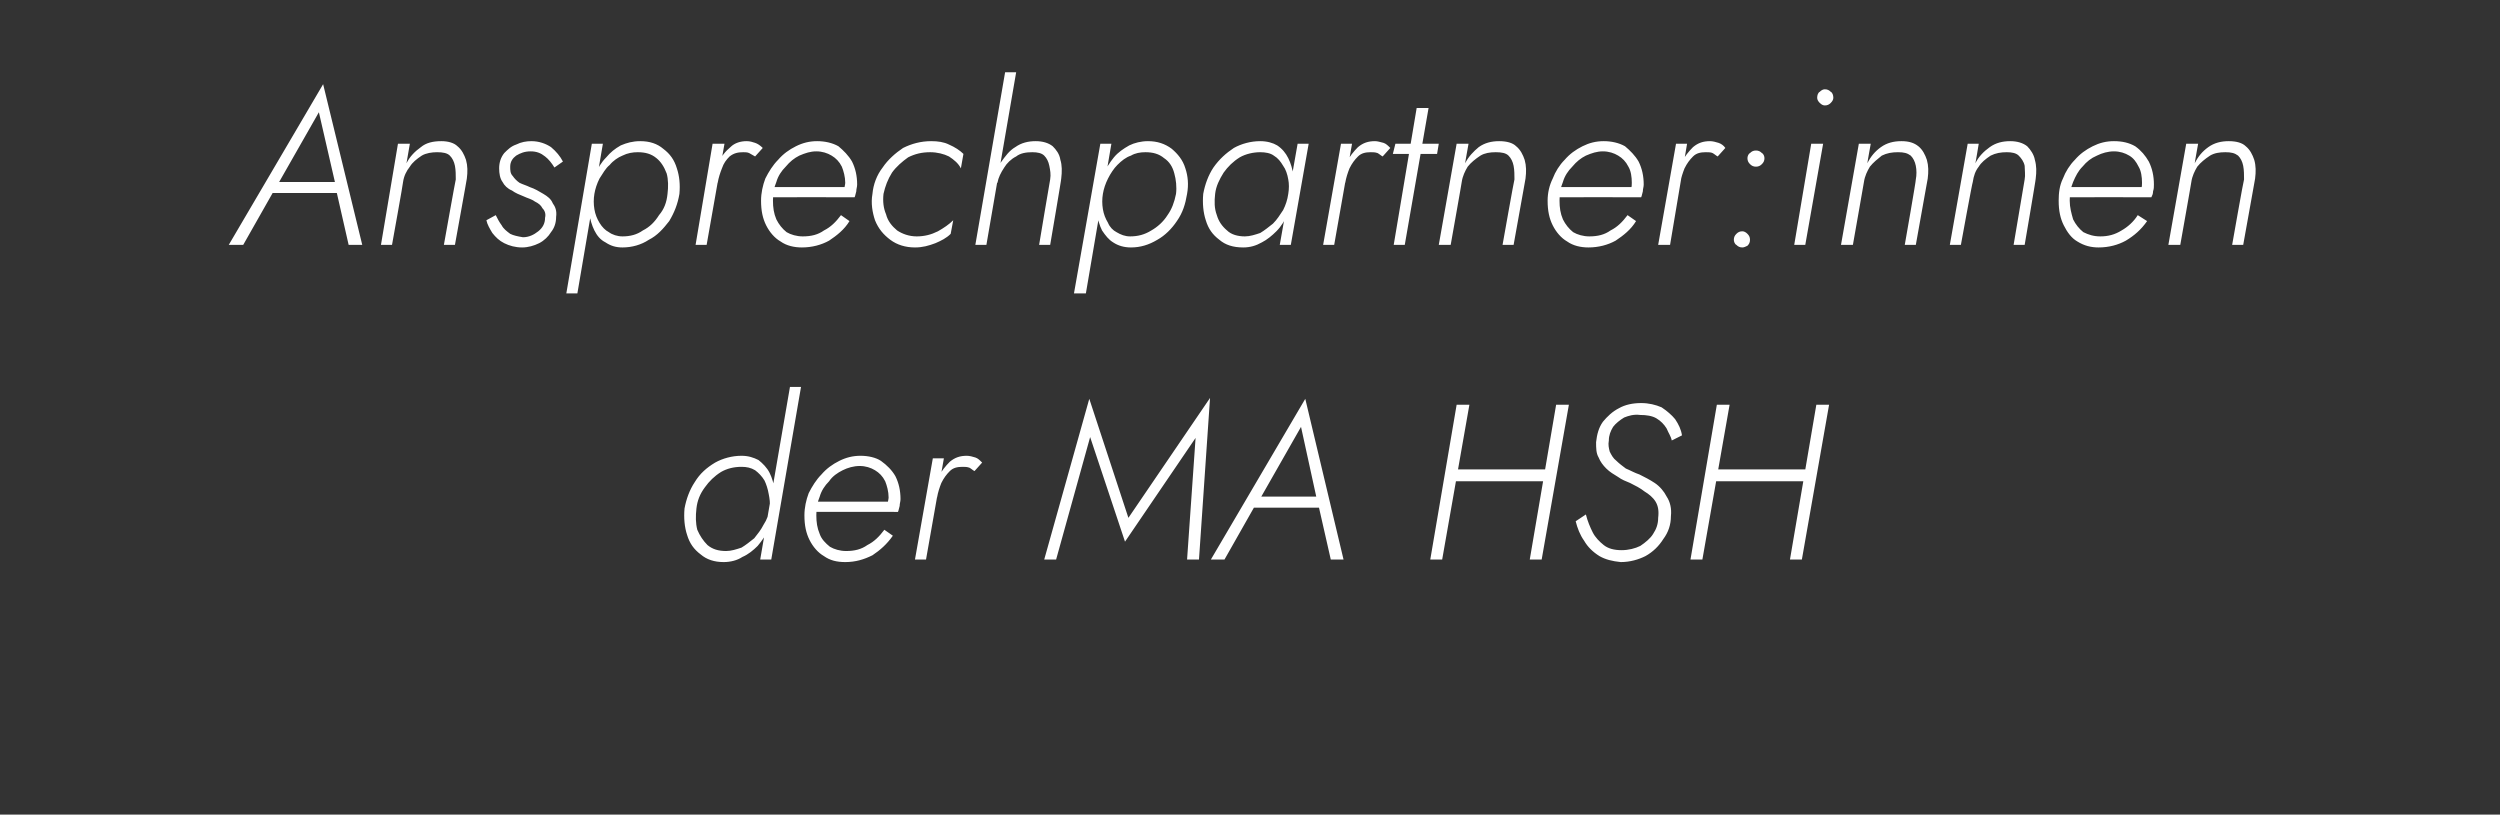
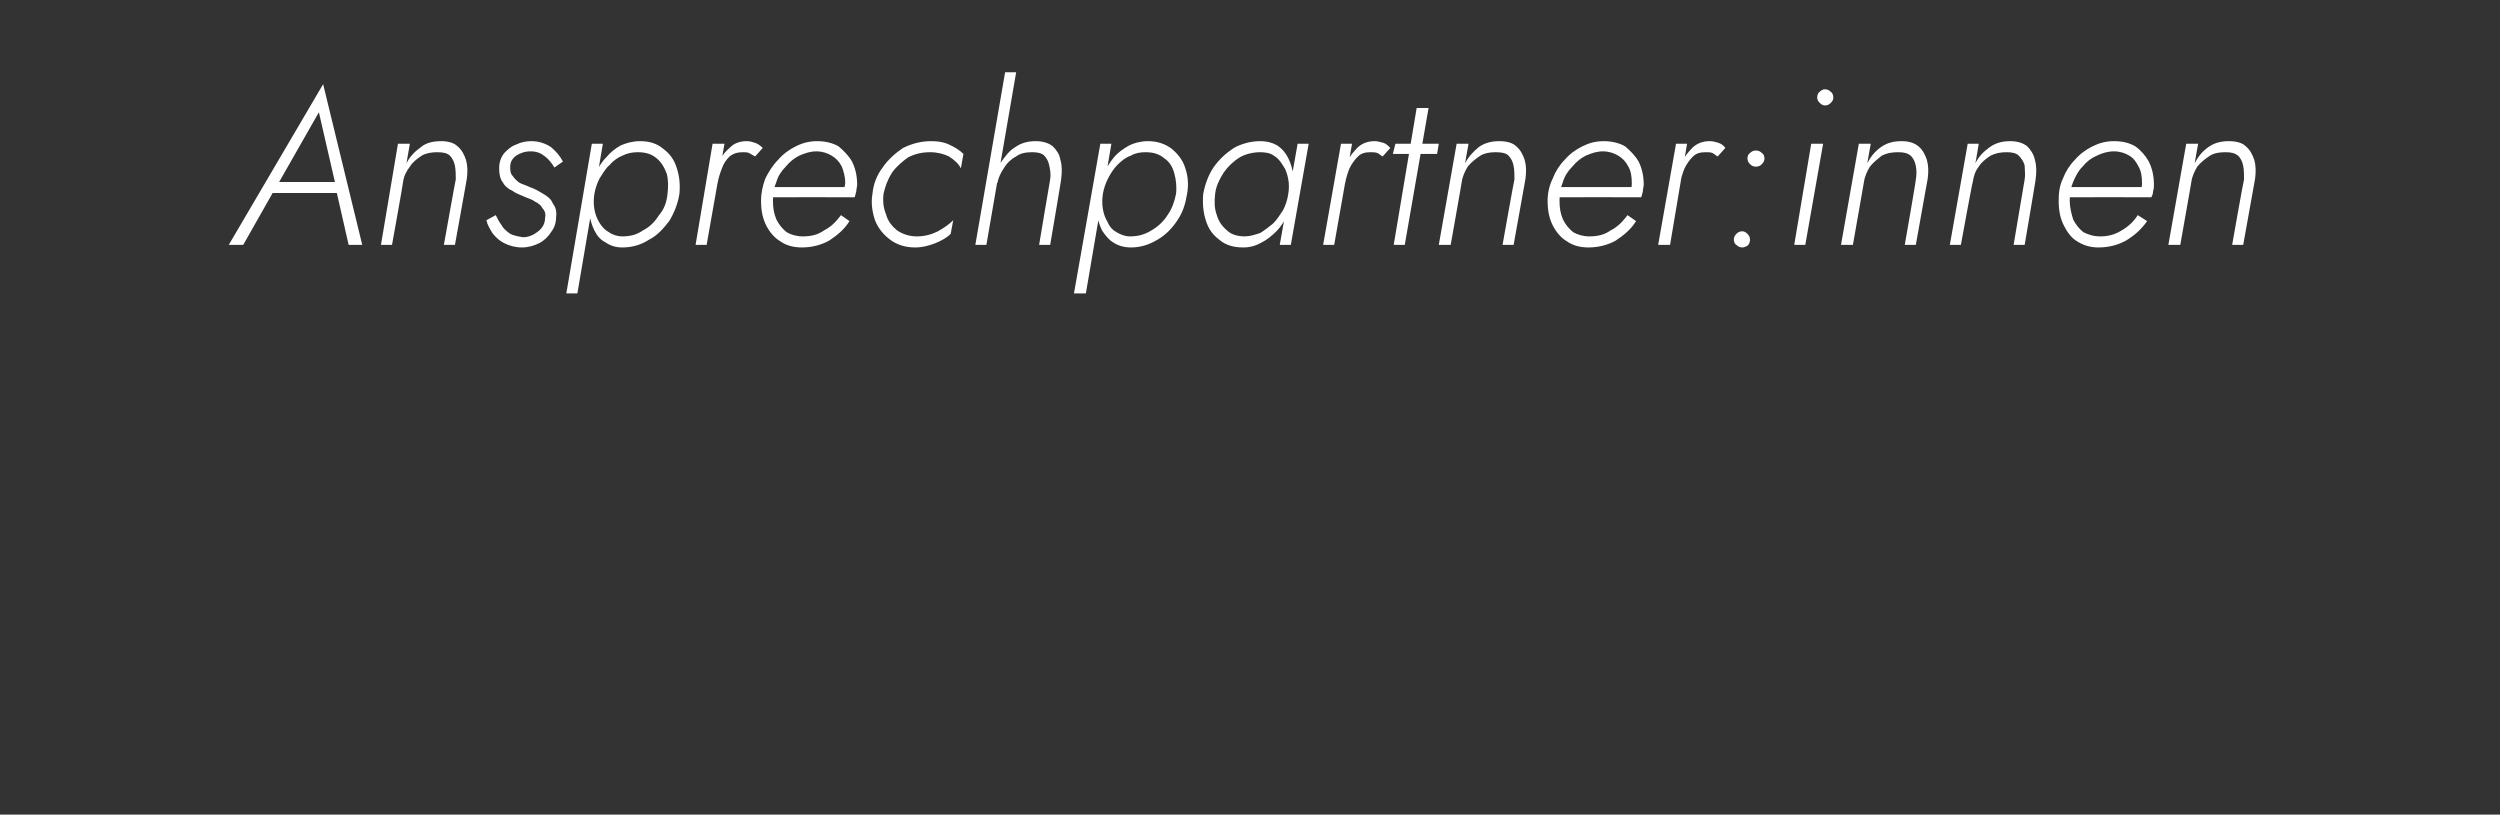
<svg xmlns="http://www.w3.org/2000/svg" version="1.1" width="294px" height="95.8px" viewBox="0 -1 294 95.8" style="top:-1px">
  <rect x="0" y="-1" width="294" height="95.8" fill="#333333" stroke="none" />
  <desc>Ansprechpartner:innen der MA HSH</desc>
  <defs />
  <g id="Polygon1511510">
-     <path d="M 92.9 44.5 L 89.4 64.8 L 90.7 64.8 L 94.2 44.5 L 92.9 44.5 Z M 80.5 58.8 C 80.4 59.9 80.5 61 80.8 61.9 C 81.1 62.9 81.6 63.6 82.4 64.2 C 83.1 64.8 84 65.1 85.1 65.1 C 85.9 65.1 86.7 64.9 87.3 64.5 C 88 64.2 88.6 63.7 89.1 63.2 C 89.6 62.6 90.1 61.9 90.4 61.2 C 90.7 60.4 91 59.7 91.1 58.8 C 91.2 58.1 91.2 57.3 91.1 56.6 C 91 55.9 90.8 55.2 90.5 54.6 C 90.2 54 89.7 53.5 89.2 53.1 C 88.6 52.8 88 52.6 87.2 52.6 C 86.1 52.6 85 52.9 84.1 53.4 C 83.1 54 82.3 54.7 81.7 55.7 C 81.1 56.6 80.7 57.7 80.5 58.8 Z M 81.9 58.8 C 82 57.9 82.3 57.1 82.9 56.3 C 83.4 55.6 84 55 84.8 54.5 C 85.5 54.1 86.3 53.9 87.2 53.9 C 87.8 53.9 88.3 54 88.8 54.3 C 89.2 54.6 89.6 55 89.9 55.5 C 90.1 55.9 90.3 56.5 90.4 57.1 C 90.5 57.6 90.6 58.2 90.5 58.8 C 90.4 59.5 90.2 60.1 89.8 60.7 C 89.5 61.3 89.1 61.8 88.7 62.3 C 88.2 62.7 87.7 63.1 87.2 63.4 C 86.6 63.6 86 63.8 85.4 63.8 C 84.5 63.8 83.8 63.6 83.2 63.1 C 82.7 62.6 82.3 62 82 61.3 C 81.8 60.5 81.8 59.7 81.9 58.8 Z M 99.4 65.1 C 100.6 65.1 101.6 64.8 102.6 64.3 C 103.5 63.7 104.3 63 105 62 C 105 62 104 61.3 104 61.3 C 103.4 62.1 102.8 62.7 102 63.1 C 101.3 63.6 100.5 63.8 99.5 63.8 C 98.8 63.8 98.1 63.6 97.6 63.3 C 97.1 62.9 96.6 62.4 96.4 61.8 C 96.1 61.1 96 60.4 96 59.6 C 96 58.8 96.1 58.1 96.4 57.4 C 96.6 56.7 97 56.1 97.5 55.6 C 97.9 55 98.5 54.6 99.1 54.3 C 99.7 54 100.4 53.8 101.1 53.8 C 101.8 53.8 102.4 54 102.9 54.3 C 103.4 54.6 103.8 55 104.1 55.6 C 104.3 56.1 104.5 56.8 104.5 57.5 C 104.5 57.7 104.4 58 104.4 58.2 C 104.3 58.4 104.2 58.6 104.1 58.8 C 104.14 58.81 104.7 58 104.7 58 L 95.5 58 L 95.5 59.2 C 95.5 59.2 105.57 59.18 105.6 59.2 C 105.7 59 105.7 58.8 105.8 58.5 C 105.8 58.2 105.9 58 105.9 57.7 C 105.9 56.7 105.7 55.8 105.3 55 C 104.9 54.3 104.3 53.7 103.6 53.2 C 103 52.8 102.1 52.6 101.2 52.6 C 100.3 52.6 99.5 52.8 98.7 53.2 C 97.9 53.6 97.2 54.1 96.6 54.8 C 96 55.4 95.5 56.2 95.1 57 C 94.8 57.8 94.6 58.7 94.6 59.6 C 94.6 60.8 94.8 61.7 95.2 62.5 C 95.6 63.3 96.2 64 96.9 64.4 C 97.6 64.9 98.4 65.1 99.4 65.1 Z M 111 52.9 L 109.7 52.9 L 107.6 64.8 L 108.9 64.8 L 111 52.9 Z M 114.6 54.4 C 114.6 54.4 115.5 53.4 115.5 53.4 C 115.2 53.1 115 52.9 114.7 52.8 C 114.4 52.7 114 52.6 113.7 52.6 C 112.9 52.6 112.3 52.8 111.7 53.3 C 111.2 53.8 110.7 54.4 110.3 55.2 C 110 55.9 109.7 56.7 109.6 57.5 C 109.6 57.5 110.2 57.5 110.2 57.5 C 110.3 56.9 110.5 56.3 110.7 55.8 C 111 55.2 111.3 54.8 111.7 54.4 C 112.1 54 112.6 53.9 113.2 53.9 C 113.5 53.9 113.7 53.9 114 54 C 114.2 54.1 114.4 54.3 114.6 54.4 Z M 128.2 50.4 L 132.3 62.7 L 140.6 50.5 L 139.6 64.8 L 141 64.8 L 142.3 45.8 L 132.7 59.9 L 128.1 45.9 L 122.8 64.8 L 124.2 64.8 L 128.2 50.4 Z M 146.8 58.7 L 155.9 58.7 L 155.6 57.4 L 147.5 57.4 L 146.8 58.7 Z M 153 49.2 L 154.9 57.9 L 155 58.2 L 156.5 64.8 L 158 64.8 L 153.5 45.9 L 142.4 64.8 L 144 64.8 L 147.8 58.1 L 148.1 57.8 L 153 49.2 Z M 170.5 55.6 L 182.5 55.6 L 182.7 54.2 L 170.8 54.2 L 170.5 55.6 Z M 183 46.6 L 179.9 64.8 L 181.3 64.8 L 184.5 46.6 L 183 46.6 Z M 171.3 46.6 L 168.2 64.8 L 169.6 64.8 L 172.8 46.6 L 171.3 46.6 Z M 186.5 59.5 C 186.5 59.5 185.3 60.3 185.3 60.3 C 185.5 61.1 185.8 61.9 186.3 62.6 C 186.7 63.3 187.3 63.9 188.1 64.4 C 188.8 64.8 189.6 65 190.6 65.1 C 191.7 65.1 192.7 64.8 193.5 64.4 C 194.4 63.9 195.1 63.2 195.6 62.4 C 196.2 61.6 196.5 60.7 196.5 59.7 C 196.6 58.8 196.4 58 196 57.4 C 195.7 56.8 195.2 56.2 194.6 55.8 C 194 55.4 193.4 55.1 192.8 54.8 C 192.2 54.6 191.7 54.3 191.2 54.1 C 190.8 53.8 190.4 53.5 190.1 53.2 C 189.7 52.9 189.5 52.5 189.3 52.1 C 189.2 51.7 189.1 51.3 189.2 50.8 C 189.2 50.2 189.4 49.7 189.7 49.2 C 190 48.8 190.5 48.4 191 48.1 C 191.5 47.9 192.1 47.7 192.9 47.8 C 193.6 47.8 194.3 47.9 194.8 48.2 C 195.3 48.5 195.7 48.9 196 49.4 C 196.2 49.9 196.5 50.3 196.6 50.8 C 196.6 50.8 197.8 50.2 197.8 50.2 C 197.7 49.5 197.4 48.9 197 48.3 C 196.6 47.8 196 47.3 195.4 46.9 C 194.7 46.6 193.9 46.4 193 46.4 C 192 46.4 191.1 46.6 190.4 47 C 189.6 47.4 189 48 188.5 48.6 C 188 49.3 187.8 50.1 187.7 51 C 187.7 51.7 187.7 52.3 188 52.8 C 188.2 53.3 188.5 53.7 188.9 54.1 C 189.3 54.5 189.8 54.8 190.3 55.1 C 190.7 55.4 191.2 55.6 191.7 55.8 C 192.3 56.1 192.9 56.4 193.4 56.8 C 193.9 57.1 194.4 57.5 194.7 58 C 195 58.5 195.1 59.1 195 59.9 C 195 60.6 194.8 61.2 194.4 61.8 C 194.1 62.3 193.5 62.8 192.9 63.2 C 192.3 63.5 191.5 63.7 190.7 63.7 C 189.8 63.7 189.1 63.5 188.6 63.1 C 188.1 62.7 187.6 62.2 187.3 61.6 C 187 61 186.7 60.3 186.5 59.5 Z M 201.1 55.6 L 213.1 55.6 L 213.3 54.2 L 201.4 54.2 L 201.1 55.6 Z M 213.6 46.6 L 210.5 64.8 L 211.9 64.8 L 215.1 46.6 L 213.6 46.6 Z M 201.9 46.6 L 198.8 64.8 L 200.2 64.8 L 203.4 46.6 L 201.9 46.6 Z " stroke="none" fill="#fff" />
-   </g>
+     </g>
  <g id="Polygon1511509">
    <path d="M 31.3 21.7 L 40.4 21.7 L 40.2 20.4 L 32 20.4 L 31.3 21.7 Z M 37.5 12.2 L 39.5 20.9 L 39.5 21.2 L 41 27.8 L 42.6 27.8 L 38 8.9 L 26.9 27.8 L 28.6 27.8 L 32.4 21.1 L 32.6 20.8 L 37.5 12.2 Z M 53.6 20.1 C 53.57 20.12 52.2 27.8 52.2 27.8 L 53.5 27.8 C 53.5 27.8 54.92 19.97 54.9 20 C 55 19.2 55 18.5 54.8 17.8 C 54.6 17.2 54.3 16.6 53.8 16.2 C 53.4 15.8 52.7 15.6 51.9 15.6 C 50.9 15.6 50.1 15.8 49.5 16.3 C 48.8 16.8 48.2 17.4 47.8 18.2 C 47.8 18.23 48.2 15.9 48.2 15.9 L 46.8 15.9 L 44.8 27.8 L 46.1 27.8 C 46.1 27.8 47.44 20.38 47.4 20.4 C 47.5 19.7 47.8 19.1 48.2 18.6 C 48.5 18.1 49 17.7 49.6 17.3 C 50.1 17 50.8 16.9 51.4 16.9 C 52.1 16.9 52.6 17 52.9 17.3 C 53.2 17.6 53.4 18 53.5 18.5 C 53.6 19 53.6 19.6 53.6 20.1 Z M 58.3 24.3 C 58.3 24.3 57.2 24.9 57.2 24.9 C 57.3 25.4 57.6 25.9 57.9 26.4 C 58.3 26.9 58.7 27.3 59.3 27.6 C 59.9 27.9 60.6 28.1 61.4 28.1 C 62.1 28.1 62.8 27.9 63.4 27.6 C 64 27.3 64.5 26.8 64.8 26.3 C 65.2 25.8 65.4 25.2 65.4 24.5 C 65.5 23.8 65.3 23.3 65 22.9 C 64.8 22.4 64.4 22.1 63.9 21.8 C 63.4 21.5 62.9 21.2 62.3 21 C 61.9 20.8 61.5 20.7 61.1 20.5 C 60.8 20.3 60.5 20 60.3 19.7 C 60 19.4 60 19 60 18.6 C 60 18 60.3 17.6 60.7 17.3 C 61.2 17 61.7 16.8 62.4 16.8 C 63.1 16.8 63.6 17 64.1 17.4 C 64.5 17.7 64.9 18.2 65.2 18.7 C 65.2 18.7 66.2 18 66.2 18 C 65.9 17.4 65.4 16.8 64.8 16.3 C 64.2 15.9 63.4 15.6 62.5 15.6 C 61.9 15.6 61.3 15.7 60.7 16 C 60.1 16.2 59.7 16.6 59.3 17 C 58.9 17.5 58.7 18.1 58.7 18.8 C 58.7 19.4 58.8 20 59.1 20.4 C 59.3 20.8 59.7 21.2 60.2 21.4 C 60.6 21.7 61.1 21.9 61.6 22.1 C 62 22.3 62.5 22.4 62.9 22.7 C 63.3 22.9 63.6 23.1 63.8 23.5 C 64.1 23.8 64.2 24.2 64.1 24.6 C 64.1 25.3 63.8 25.8 63.3 26.2 C 62.8 26.6 62.2 26.9 61.5 26.9 C 60.9 26.8 60.4 26.7 60 26.5 C 59.6 26.2 59.2 25.9 59 25.5 C 58.7 25.1 58.5 24.7 58.3 24.3 Z M 67.9 33.5 L 70.9 15.9 L 69.6 15.9 L 66.6 33.5 L 67.9 33.5 Z M 79.9 21.8 C 80 20.7 79.9 19.7 79.6 18.8 C 79.3 17.8 78.8 17.1 78 16.5 C 77.3 15.9 76.4 15.6 75.3 15.6 C 74.4 15.6 73.7 15.8 73 16.1 C 72.3 16.5 71.8 16.9 71.3 17.5 C 70.7 18.1 70.3 18.8 70 19.5 C 69.7 20.2 69.4 21 69.3 21.8 C 69.2 22.6 69.2 23.3 69.3 24.1 C 69.4 24.8 69.6 25.5 69.9 26.1 C 70.2 26.7 70.6 27.2 71.2 27.5 C 71.8 27.9 72.4 28.1 73.2 28.1 C 74.3 28.1 75.4 27.8 76.3 27.2 C 77.3 26.7 78 25.9 78.7 25 C 79.3 24 79.7 23 79.9 21.8 Z M 78.5 21.8 C 78.4 22.8 78.1 23.6 77.5 24.3 C 77 25.1 76.4 25.7 75.6 26.1 C 74.9 26.6 74.1 26.8 73.2 26.8 C 72.6 26.8 72 26.6 71.6 26.3 C 71.2 26.1 70.8 25.7 70.5 25.2 C 70.2 24.7 70 24.2 69.9 23.6 C 69.8 23 69.8 22.4 69.9 21.8 C 70 21.2 70.2 20.6 70.5 20 C 70.9 19.4 71.2 18.8 71.7 18.4 C 72.1 17.9 72.7 17.5 73.2 17.3 C 73.8 17 74.4 16.9 75 16.9 C 75.9 16.9 76.6 17.1 77.2 17.6 C 77.7 18 78.1 18.6 78.4 19.4 C 78.6 20.1 78.6 21 78.5 21.8 Z M 85.2 15.9 L 83.8 15.9 L 81.8 27.8 L 83.1 27.8 L 85.2 15.9 Z M 88.8 17.4 C 88.8 17.4 89.7 16.4 89.7 16.4 C 89.4 16.1 89.1 15.9 88.8 15.8 C 88.5 15.7 88.2 15.6 87.8 15.6 C 87.1 15.6 86.4 15.8 85.9 16.3 C 85.3 16.8 84.8 17.4 84.5 18.2 C 84.1 18.9 83.9 19.7 83.7 20.5 C 83.7 20.5 84.4 20.5 84.4 20.5 C 84.5 19.9 84.7 19.3 84.9 18.8 C 85.1 18.2 85.4 17.8 85.8 17.4 C 86.3 17 86.8 16.9 87.4 16.9 C 87.6 16.9 87.9 16.9 88.1 17 C 88.3 17.1 88.6 17.3 88.8 17.4 Z M 94.3 28.1 C 95.5 28.1 96.6 27.8 97.5 27.3 C 98.4 26.7 99.3 26 99.9 25 C 99.9 25 98.9 24.3 98.9 24.3 C 98.3 25.1 97.7 25.7 96.9 26.1 C 96.2 26.6 95.4 26.8 94.4 26.8 C 93.7 26.8 93 26.6 92.5 26.3 C 92 25.9 91.6 25.4 91.3 24.8 C 91 24.1 90.9 23.4 90.9 22.6 C 90.9 21.8 91 21.1 91.3 20.4 C 91.5 19.7 91.9 19.1 92.4 18.6 C 92.9 18 93.4 17.6 94 17.3 C 94.7 17 95.3 16.8 96 16.8 C 96.7 16.8 97.3 17 97.8 17.3 C 98.3 17.6 98.7 18 99 18.6 C 99.2 19.1 99.4 19.8 99.4 20.5 C 99.4 20.7 99.3 21 99.3 21.2 C 99.2 21.4 99.1 21.6 99 21.8 C 99.04 21.81 99.6 21 99.6 21 L 90.4 21 L 90.4 22.2 C 90.4 22.2 100.47 22.18 100.5 22.2 C 100.6 22 100.6 21.8 100.7 21.5 C 100.7 21.2 100.8 21 100.8 20.7 C 100.8 19.7 100.6 18.8 100.2 18 C 99.8 17.3 99.2 16.7 98.6 16.2 C 97.9 15.8 97 15.6 96.1 15.6 C 95.2 15.6 94.4 15.8 93.6 16.2 C 92.8 16.6 92.1 17.1 91.5 17.8 C 90.9 18.4 90.4 19.2 90 20 C 89.7 20.8 89.5 21.7 89.5 22.6 C 89.5 23.8 89.7 24.7 90.1 25.5 C 90.5 26.3 91.1 27 91.8 27.4 C 92.5 27.9 93.4 28.1 94.3 28.1 Z M 103.9 21.8 C 104.1 20.9 104.4 20.1 104.9 19.3 C 105.4 18.6 106.1 18 106.8 17.5 C 107.6 17.1 108.4 16.9 109.4 16.9 C 110.2 16.9 111 17.1 111.6 17.4 C 112.2 17.8 112.7 18.2 113 18.8 C 113 18.8 113.3 17.1 113.3 17.1 C 112.9 16.7 112.3 16.3 111.6 16 C 111 15.7 110.3 15.6 109.5 15.6 C 108.3 15.6 107.2 15.9 106.2 16.4 C 105.3 17 104.4 17.8 103.8 18.7 C 103.1 19.6 102.7 20.7 102.6 21.8 C 102.4 22.9 102.6 24 102.9 24.9 C 103.3 25.9 103.9 26.6 104.7 27.2 C 105.5 27.8 106.5 28.1 107.6 28.1 C 108.5 28.1 109.2 27.9 110 27.6 C 110.7 27.3 111.3 27 111.8 26.5 C 111.8 26.5 112.1 24.9 112.1 24.9 C 111.6 25.4 111 25.8 110.3 26.2 C 109.5 26.6 108.7 26.8 107.8 26.8 C 106.9 26.8 106.1 26.5 105.5 26.1 C 104.9 25.6 104.4 25 104.2 24.2 C 103.9 23.5 103.8 22.7 103.9 21.8 Z M 119.5 7.5 L 118.2 7.5 L 114.7 27.8 L 116 27.8 L 119.5 7.5 Z M 123.5 20.1 C 123.48 20.12 122.2 27.8 122.2 27.8 L 123.5 27.8 C 123.5 27.8 124.84 19.97 124.8 20 C 124.9 19.2 124.9 18.4 124.7 17.8 C 124.6 17.1 124.2 16.6 123.8 16.2 C 123.3 15.8 122.6 15.6 121.8 15.6 C 120.9 15.6 120.1 15.8 119.4 16.3 C 118.7 16.7 118.2 17.4 117.7 18.1 C 117.3 18.8 117 19.6 116.8 20.5 C 116.8 20.5 117.3 20.5 117.3 20.5 C 117.4 19.9 117.7 19.3 118.1 18.7 C 118.4 18.2 118.9 17.7 119.5 17.4 C 120 17 120.7 16.9 121.4 16.9 C 122 16.9 122.5 17 122.8 17.3 C 123.1 17.6 123.3 18 123.4 18.5 C 123.5 19 123.6 19.5 123.5 20.1 Z M 127.7 33.5 L 130.7 15.9 L 129.4 15.9 L 126.3 33.5 L 127.7 33.5 Z M 139.6 21.8 C 139.8 20.7 139.7 19.7 139.4 18.8 C 139.1 17.8 138.5 17.1 137.8 16.5 C 137 15.9 136.1 15.6 135 15.6 C 134.2 15.6 133.4 15.8 132.8 16.1 C 132.1 16.5 131.5 16.9 131 17.5 C 130.5 18.1 130.1 18.8 129.7 19.5 C 129.4 20.2 129.2 21 129 21.8 C 128.9 22.6 128.9 23.3 129 24.1 C 129.1 24.8 129.3 25.5 129.6 26.1 C 130 26.7 130.4 27.2 130.9 27.5 C 131.5 27.9 132.2 28.1 133 28.1 C 134.1 28.1 135.1 27.8 136.1 27.2 C 137 26.7 137.8 25.9 138.4 25 C 139.1 24 139.4 23 139.6 21.8 Z M 138.3 21.8 C 138.1 22.8 137.8 23.6 137.3 24.3 C 136.8 25.1 136.1 25.7 135.4 26.1 C 134.6 26.6 133.8 26.8 132.9 26.8 C 132.3 26.8 131.8 26.6 131.3 26.3 C 130.9 26.1 130.5 25.7 130.3 25.2 C 130 24.7 129.8 24.2 129.7 23.6 C 129.6 23 129.6 22.4 129.7 21.8 C 129.8 21.2 130 20.6 130.3 20 C 130.6 19.4 131 18.8 131.4 18.4 C 131.9 17.9 132.4 17.5 133 17.3 C 133.5 17 134.1 16.9 134.7 16.9 C 135.6 16.9 136.3 17.1 136.9 17.6 C 137.5 18 137.9 18.6 138.1 19.4 C 138.3 20.1 138.4 21 138.3 21.8 Z M 152.6 15.9 L 150.5 27.8 L 151.8 27.8 L 153.9 15.9 L 152.6 15.9 Z M 141.5 21.8 C 141.4 22.9 141.5 24 141.8 24.9 C 142.1 25.9 142.6 26.6 143.4 27.2 C 144.1 27.8 145 28.1 146.2 28.1 C 147 28.1 147.7 27.9 148.4 27.5 C 149 27.2 149.6 26.7 150.1 26.2 C 150.7 25.6 151.1 24.9 151.4 24.2 C 151.8 23.4 152 22.7 152.1 21.8 C 152.2 21.1 152.2 20.3 152.1 19.6 C 152 18.9 151.8 18.2 151.5 17.6 C 151.2 17 150.8 16.5 150.2 16.1 C 149.7 15.8 149 15.6 148.2 15.6 C 147.1 15.6 146 15.9 145.1 16.4 C 144.2 17 143.4 17.7 142.7 18.7 C 142.1 19.6 141.7 20.7 141.5 21.8 Z M 142.9 21.8 C 143 20.9 143.4 20.1 143.9 19.3 C 144.4 18.6 145 18 145.8 17.5 C 146.5 17.1 147.4 16.9 148.2 16.9 C 148.8 16.9 149.4 17 149.8 17.3 C 150.3 17.6 150.6 18 150.9 18.5 C 151.2 18.9 151.4 19.5 151.5 20.1 C 151.6 20.6 151.6 21.2 151.5 21.8 C 151.4 22.5 151.2 23.1 150.9 23.7 C 150.5 24.3 150.2 24.8 149.7 25.3 C 149.2 25.7 148.7 26.1 148.2 26.4 C 147.6 26.6 147 26.8 146.4 26.8 C 145.6 26.8 144.8 26.6 144.3 26.1 C 143.7 25.6 143.3 25 143.1 24.3 C 142.8 23.5 142.8 22.7 142.9 21.8 Z M 159 15.9 L 157.7 15.9 L 155.6 27.8 L 156.9 27.8 L 159 15.9 Z M 162.6 17.4 C 162.6 17.4 163.5 16.4 163.5 16.4 C 163.2 16.1 163 15.9 162.7 15.8 C 162.3 15.7 162 15.6 161.7 15.6 C 160.9 15.6 160.3 15.8 159.7 16.3 C 159.2 16.8 158.7 17.4 158.3 18.2 C 158 18.9 157.7 19.7 157.6 20.5 C 157.6 20.5 158.2 20.5 158.2 20.5 C 158.3 19.9 158.5 19.3 158.7 18.8 C 159 18.2 159.3 17.8 159.7 17.4 C 160.1 17 160.6 16.9 161.2 16.9 C 161.5 16.9 161.7 16.9 162 17 C 162.2 17.1 162.4 17.3 162.6 17.4 Z M 164.1 15.9 L 163.8 17.1 L 169 17.1 L 169.2 15.9 L 164.1 15.9 Z M 166.6 11.7 L 163.9 27.8 L 165.2 27.8 L 168 11.7 L 166.6 11.7 Z M 178.1 20.1 C 178.06 20.12 176.7 27.8 176.7 27.8 L 178 27.8 C 178 27.8 179.41 19.97 179.4 20 C 179.5 19.2 179.5 18.5 179.3 17.8 C 179.1 17.2 178.8 16.6 178.3 16.2 C 177.9 15.8 177.2 15.6 176.3 15.6 C 175.4 15.6 174.6 15.8 173.9 16.3 C 173.3 16.8 172.7 17.4 172.3 18.2 C 172.28 18.23 172.7 15.9 172.7 15.9 L 171.3 15.9 L 169.2 27.8 L 170.6 27.8 C 170.6 27.8 171.92 20.38 171.9 20.4 C 172 19.7 172.3 19.1 172.6 18.6 C 173 18.1 173.5 17.7 174.1 17.3 C 174.6 17 175.2 16.9 175.9 16.9 C 176.6 16.9 177.1 17 177.4 17.3 C 177.7 17.6 177.9 18 178 18.5 C 178.1 19 178.1 19.6 178.1 20.1 Z M 186.8 28.1 C 188 28.1 189.1 27.8 190 27.3 C 190.9 26.7 191.8 26 192.4 25 C 192.4 25 191.4 24.3 191.4 24.3 C 190.8 25.1 190.2 25.7 189.4 26.1 C 188.7 26.6 187.9 26.8 186.9 26.8 C 186.2 26.8 185.5 26.6 185 26.3 C 184.5 25.9 184.1 25.4 183.8 24.8 C 183.5 24.1 183.4 23.4 183.4 22.6 C 183.4 21.8 183.5 21.1 183.8 20.4 C 184 19.7 184.4 19.1 184.9 18.6 C 185.4 18 185.9 17.6 186.5 17.3 C 187.2 17 187.8 16.8 188.5 16.8 C 189.2 16.8 189.8 17 190.3 17.3 C 190.8 17.6 191.2 18 191.5 18.6 C 191.8 19.1 191.9 19.8 191.9 20.5 C 191.9 20.7 191.9 21 191.8 21.2 C 191.7 21.4 191.6 21.6 191.6 21.8 C 191.55 21.81 192.1 21 192.1 21 L 182.9 21 L 182.9 22.2 C 182.9 22.2 192.98 22.18 193 22.2 C 193.1 22 193.1 21.8 193.2 21.5 C 193.2 21.2 193.3 21 193.3 20.7 C 193.3 19.7 193.1 18.8 192.7 18 C 192.3 17.3 191.7 16.7 191.1 16.2 C 190.4 15.8 189.5 15.6 188.6 15.6 C 187.7 15.6 186.9 15.8 186.1 16.2 C 185.3 16.6 184.6 17.1 184 17.8 C 183.4 18.4 182.9 19.2 182.6 20 C 182.2 20.8 182 21.7 182 22.6 C 182 23.8 182.2 24.7 182.6 25.5 C 183 26.3 183.6 27 184.3 27.4 C 185 27.9 185.9 28.1 186.8 28.1 Z M 198.4 15.9 L 197.1 15.9 L 195 27.8 L 196.4 27.8 L 198.4 15.9 Z M 202 17.4 C 202 17.4 202.9 16.4 202.9 16.4 C 202.7 16.1 202.4 15.9 202.1 15.8 C 201.8 15.7 201.4 15.6 201.1 15.6 C 200.3 15.6 199.7 15.8 199.1 16.3 C 198.6 16.8 198.1 17.4 197.7 18.2 C 197.4 18.9 197.1 19.7 197 20.5 C 197 20.5 197.6 20.5 197.6 20.5 C 197.7 19.9 197.9 19.3 198.1 18.8 C 198.4 18.2 198.7 17.8 199.1 17.4 C 199.5 17 200 16.9 200.6 16.9 C 200.9 16.9 201.2 16.9 201.4 17 C 201.6 17.1 201.8 17.3 202 17.4 Z M 203.9 27.2 C 203.9 27.4 204 27.7 204.2 27.8 C 204.4 28 204.6 28.1 204.9 28.1 C 205.1 28.1 205.3 28 205.5 27.9 C 205.7 27.7 205.8 27.5 205.8 27.2 C 205.8 26.9 205.7 26.7 205.5 26.5 C 205.3 26.3 205.1 26.2 204.9 26.2 C 204.6 26.2 204.4 26.3 204.2 26.5 C 204 26.7 203.9 26.9 203.9 27.2 Z M 205.5 17.6 C 205.5 17.9 205.6 18.1 205.8 18.3 C 206 18.5 206.2 18.6 206.5 18.6 C 206.8 18.6 207 18.5 207.2 18.3 C 207.4 18.1 207.5 17.9 207.5 17.6 C 207.5 17.4 207.4 17.1 207.2 17 C 207 16.8 206.8 16.7 206.5 16.7 C 206.2 16.7 206 16.8 205.8 17 C 205.6 17.1 205.5 17.4 205.5 17.6 Z M 213.7 10.5 C 213.7 10.7 213.8 10.9 214 11.1 C 214.2 11.3 214.4 11.4 214.6 11.4 C 214.9 11.4 215.1 11.3 215.3 11.1 C 215.5 10.9 215.6 10.7 215.6 10.5 C 215.6 10.2 215.5 9.9 215.3 9.8 C 215.1 9.6 214.9 9.5 214.6 9.5 C 214.4 9.5 214.2 9.6 214 9.8 C 213.8 9.9 213.7 10.2 213.7 10.5 Z M 213 15.9 L 211 27.8 L 212.3 27.8 L 214.4 15.9 L 213 15.9 Z M 225.3 20.1 C 225.35 20.12 224 27.8 224 27.8 L 225.3 27.8 C 225.3 27.8 226.7 19.97 226.7 20 C 226.8 19.2 226.8 18.5 226.6 17.8 C 226.4 17.2 226.1 16.6 225.6 16.2 C 225.1 15.8 224.5 15.6 223.6 15.6 C 222.7 15.6 221.9 15.8 221.2 16.3 C 220.5 16.8 220 17.4 219.6 18.2 C 219.58 18.23 220 15.9 220 15.9 L 218.6 15.9 L 216.5 27.8 L 217.9 27.8 C 217.9 27.8 219.21 20.38 219.2 20.4 C 219.3 19.7 219.6 19.1 219.9 18.6 C 220.3 18.1 220.8 17.7 221.3 17.3 C 221.9 17 222.5 16.9 223.2 16.9 C 223.9 16.9 224.3 17 224.7 17.3 C 225 17.6 225.2 18 225.3 18.5 C 225.4 19 225.4 19.6 225.3 20.1 Z M 238.1 20.1 C 238.09 20.12 236.8 27.8 236.8 27.8 L 238.1 27.8 C 238.1 27.8 239.44 19.97 239.4 20 C 239.5 19.2 239.5 18.5 239.3 17.8 C 239.2 17.2 238.8 16.6 238.4 16.2 C 237.9 15.8 237.2 15.6 236.4 15.6 C 235.5 15.6 234.7 15.8 234 16.3 C 233.3 16.8 232.7 17.4 232.3 18.2 C 232.32 18.23 232.7 15.9 232.7 15.9 L 231.4 15.9 L 229.3 27.8 L 230.6 27.8 C 230.6 27.8 231.95 20.38 232 20.4 C 232.1 19.7 232.3 19.1 232.7 18.6 C 233 18.1 233.5 17.7 234.1 17.3 C 234.7 17 235.3 16.9 236 16.9 C 236.6 16.9 237.1 17 237.4 17.3 C 237.7 17.6 238 18 238.1 18.5 C 238.1 19 238.2 19.6 238.1 20.1 Z M 246.8 28.1 C 248 28.1 249.1 27.8 250 27.3 C 251 26.7 251.8 26 252.5 25 C 252.5 25 251.4 24.3 251.4 24.3 C 250.9 25.1 250.2 25.7 249.5 26.1 C 248.7 26.6 247.9 26.8 247 26.8 C 246.2 26.8 245.6 26.6 245 26.3 C 244.5 25.9 244.1 25.4 243.8 24.8 C 243.6 24.1 243.4 23.4 243.4 22.6 C 243.4 21.8 243.5 21.1 243.8 20.4 C 244.1 19.7 244.4 19.1 244.9 18.6 C 245.4 18 245.9 17.6 246.6 17.3 C 247.2 17 247.9 16.8 248.6 16.8 C 249.3 16.8 249.9 17 250.4 17.3 C 250.9 17.6 251.2 18 251.5 18.6 C 251.8 19.1 251.9 19.8 251.9 20.5 C 251.9 20.7 251.9 21 251.8 21.2 C 251.7 21.4 251.7 21.6 251.6 21.8 C 251.58 21.81 252.2 21 252.2 21 L 243 21 L 243 22.2 C 243 22.2 253.01 22.18 253 22.2 C 253.1 22 253.2 21.8 253.2 21.5 C 253.3 21.2 253.3 21 253.3 20.7 C 253.3 19.7 253.1 18.8 252.7 18 C 252.3 17.3 251.8 16.7 251.1 16.2 C 250.4 15.8 249.6 15.6 248.6 15.6 C 247.7 15.6 246.9 15.8 246.1 16.2 C 245.3 16.6 244.6 17.1 244 17.8 C 243.4 18.4 242.9 19.2 242.6 20 C 242.2 20.8 242.1 21.7 242.1 22.6 C 242.1 23.8 242.3 24.7 242.7 25.5 C 243.1 26.3 243.6 27 244.3 27.4 C 245.1 27.9 245.9 28.1 246.8 28.1 Z M 263.9 20.1 C 263.85 20.12 262.5 27.8 262.5 27.8 L 263.8 27.8 C 263.8 27.8 265.21 19.97 265.2 20 C 265.3 19.2 265.3 18.5 265.1 17.8 C 264.9 17.2 264.6 16.6 264.1 16.2 C 263.7 15.8 263 15.6 262.1 15.6 C 261.2 15.6 260.4 15.8 259.7 16.3 C 259 16.8 258.5 17.4 258.1 18.2 C 258.08 18.23 258.5 15.9 258.5 15.9 L 257.1 15.9 L 255 27.8 L 256.4 27.8 C 256.4 27.8 257.72 20.38 257.7 20.4 C 257.8 19.7 258.1 19.1 258.4 18.6 C 258.8 18.1 259.3 17.7 259.9 17.3 C 260.4 17 261 16.9 261.7 16.9 C 262.4 16.9 262.8 17 263.2 17.3 C 263.5 17.6 263.7 18 263.8 18.5 C 263.9 19 263.9 19.6 263.9 20.1 Z " stroke="none" fill="#fff" />
  </g>
</svg>